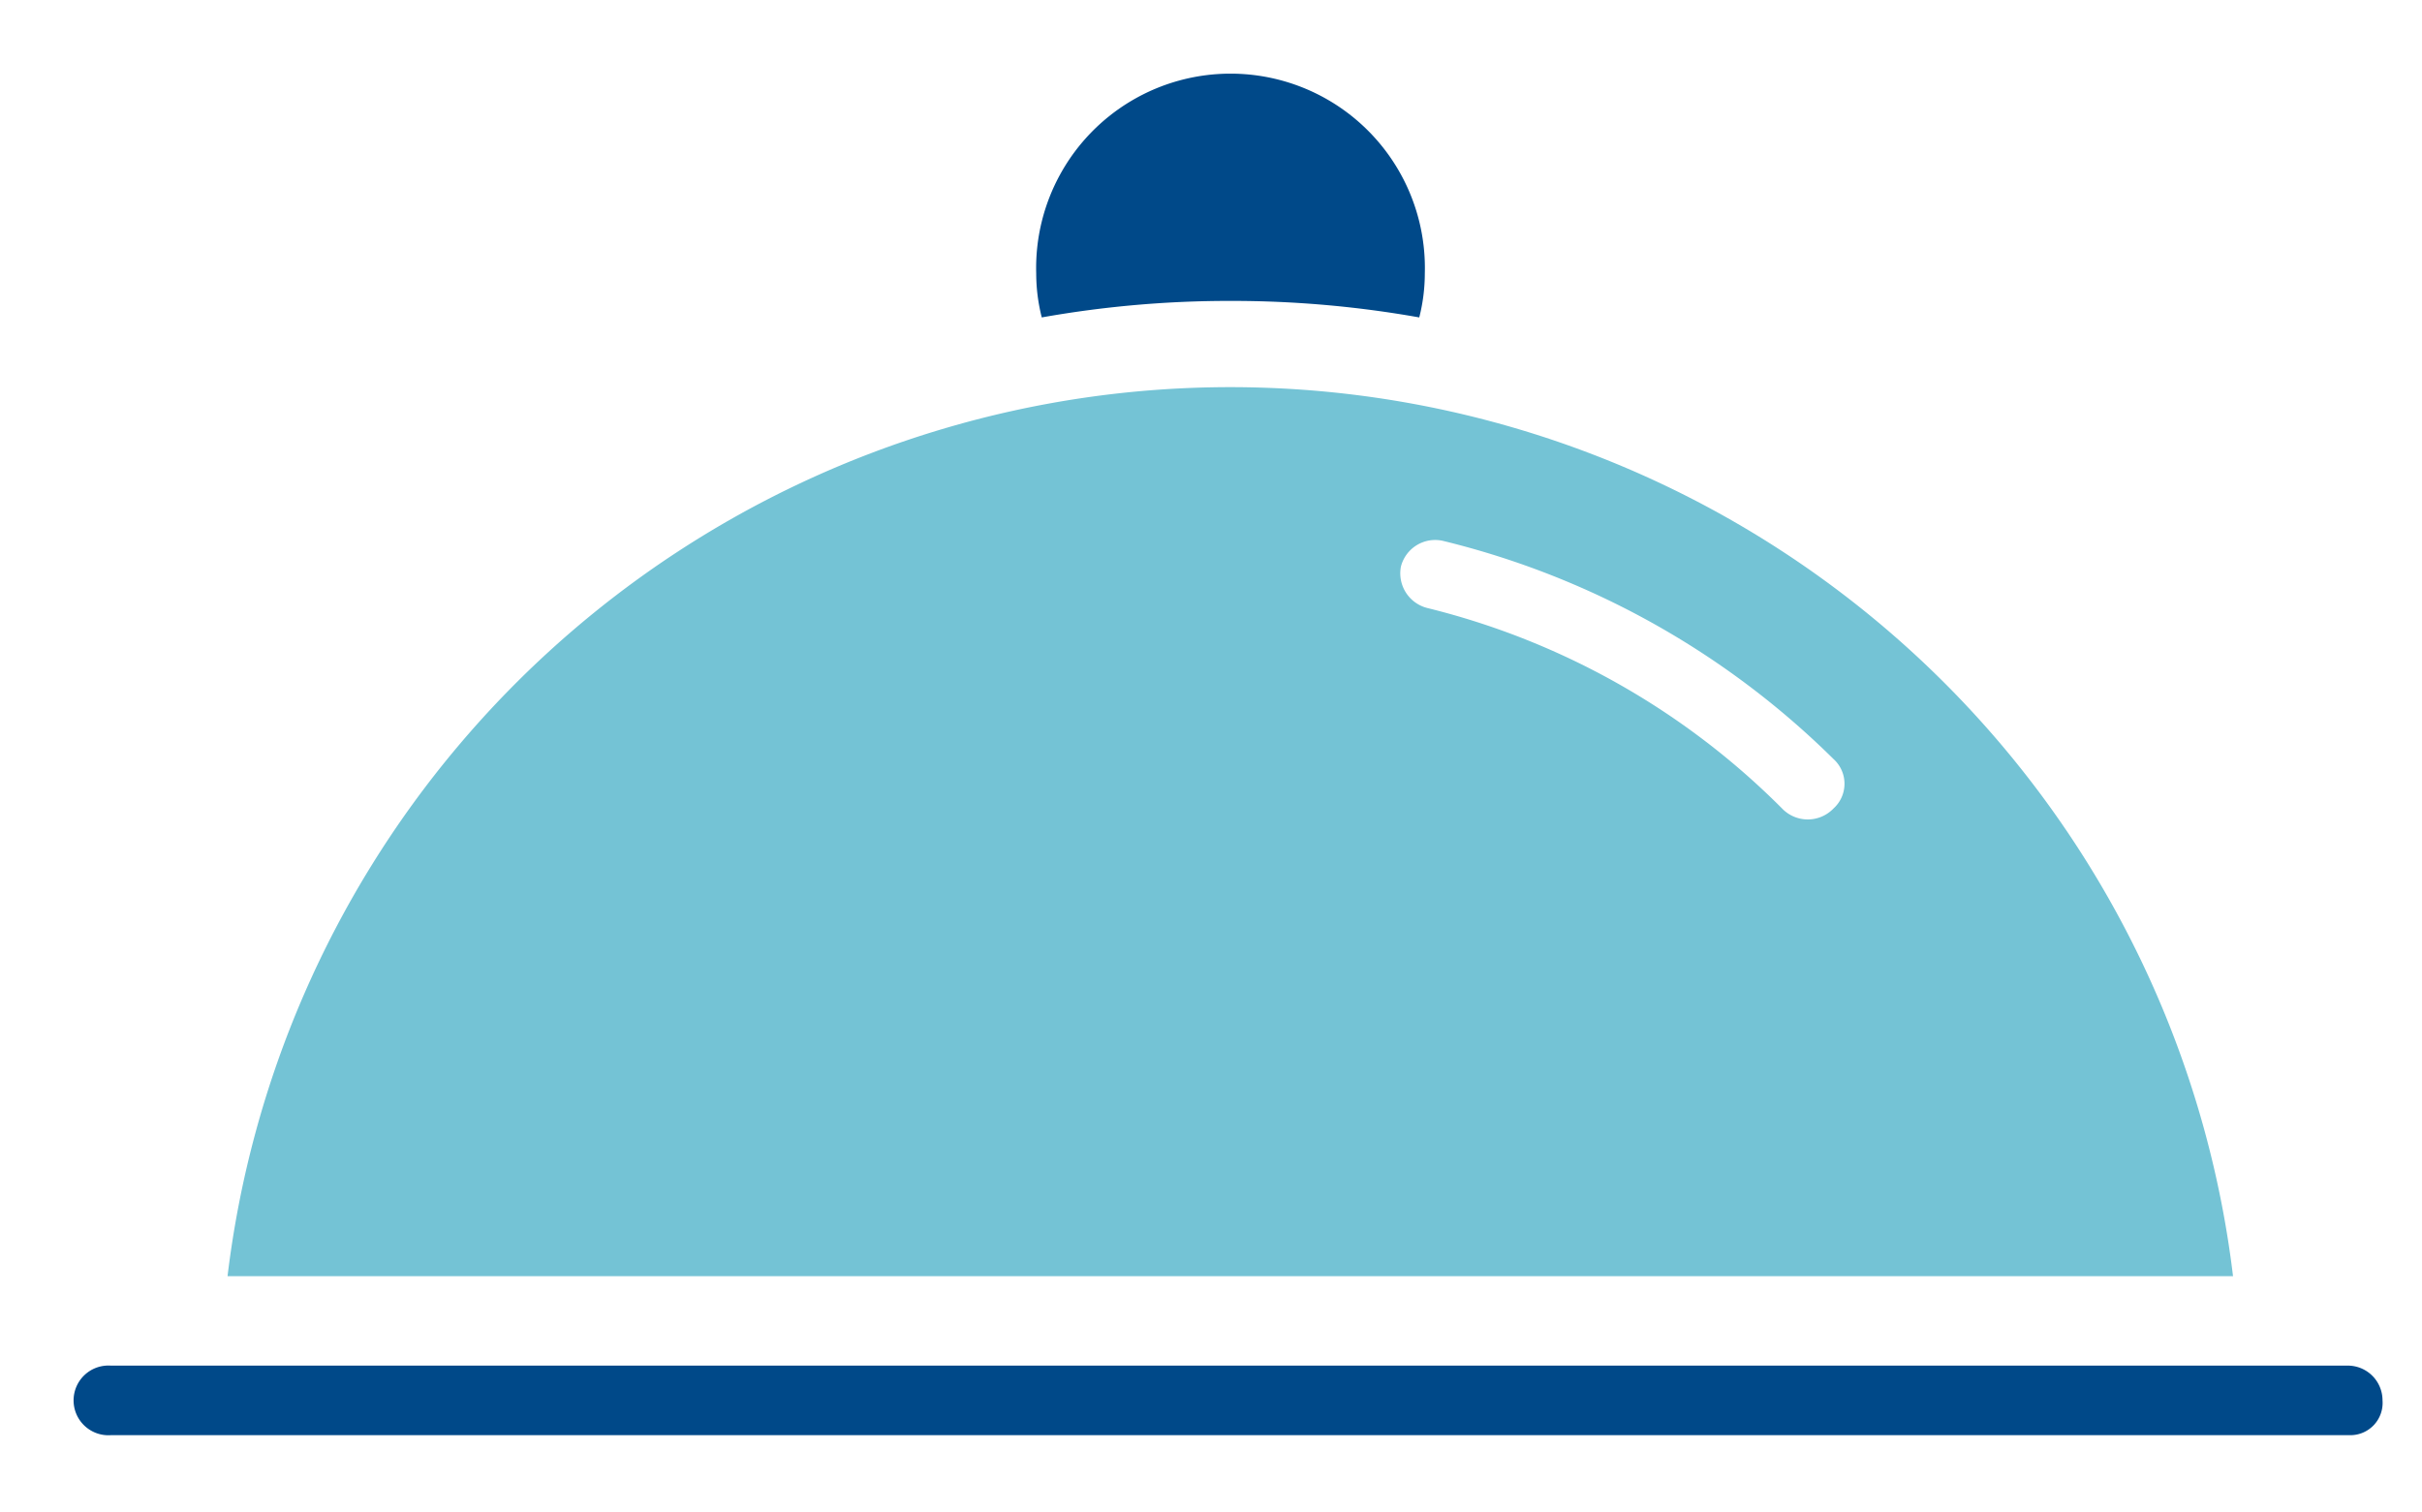
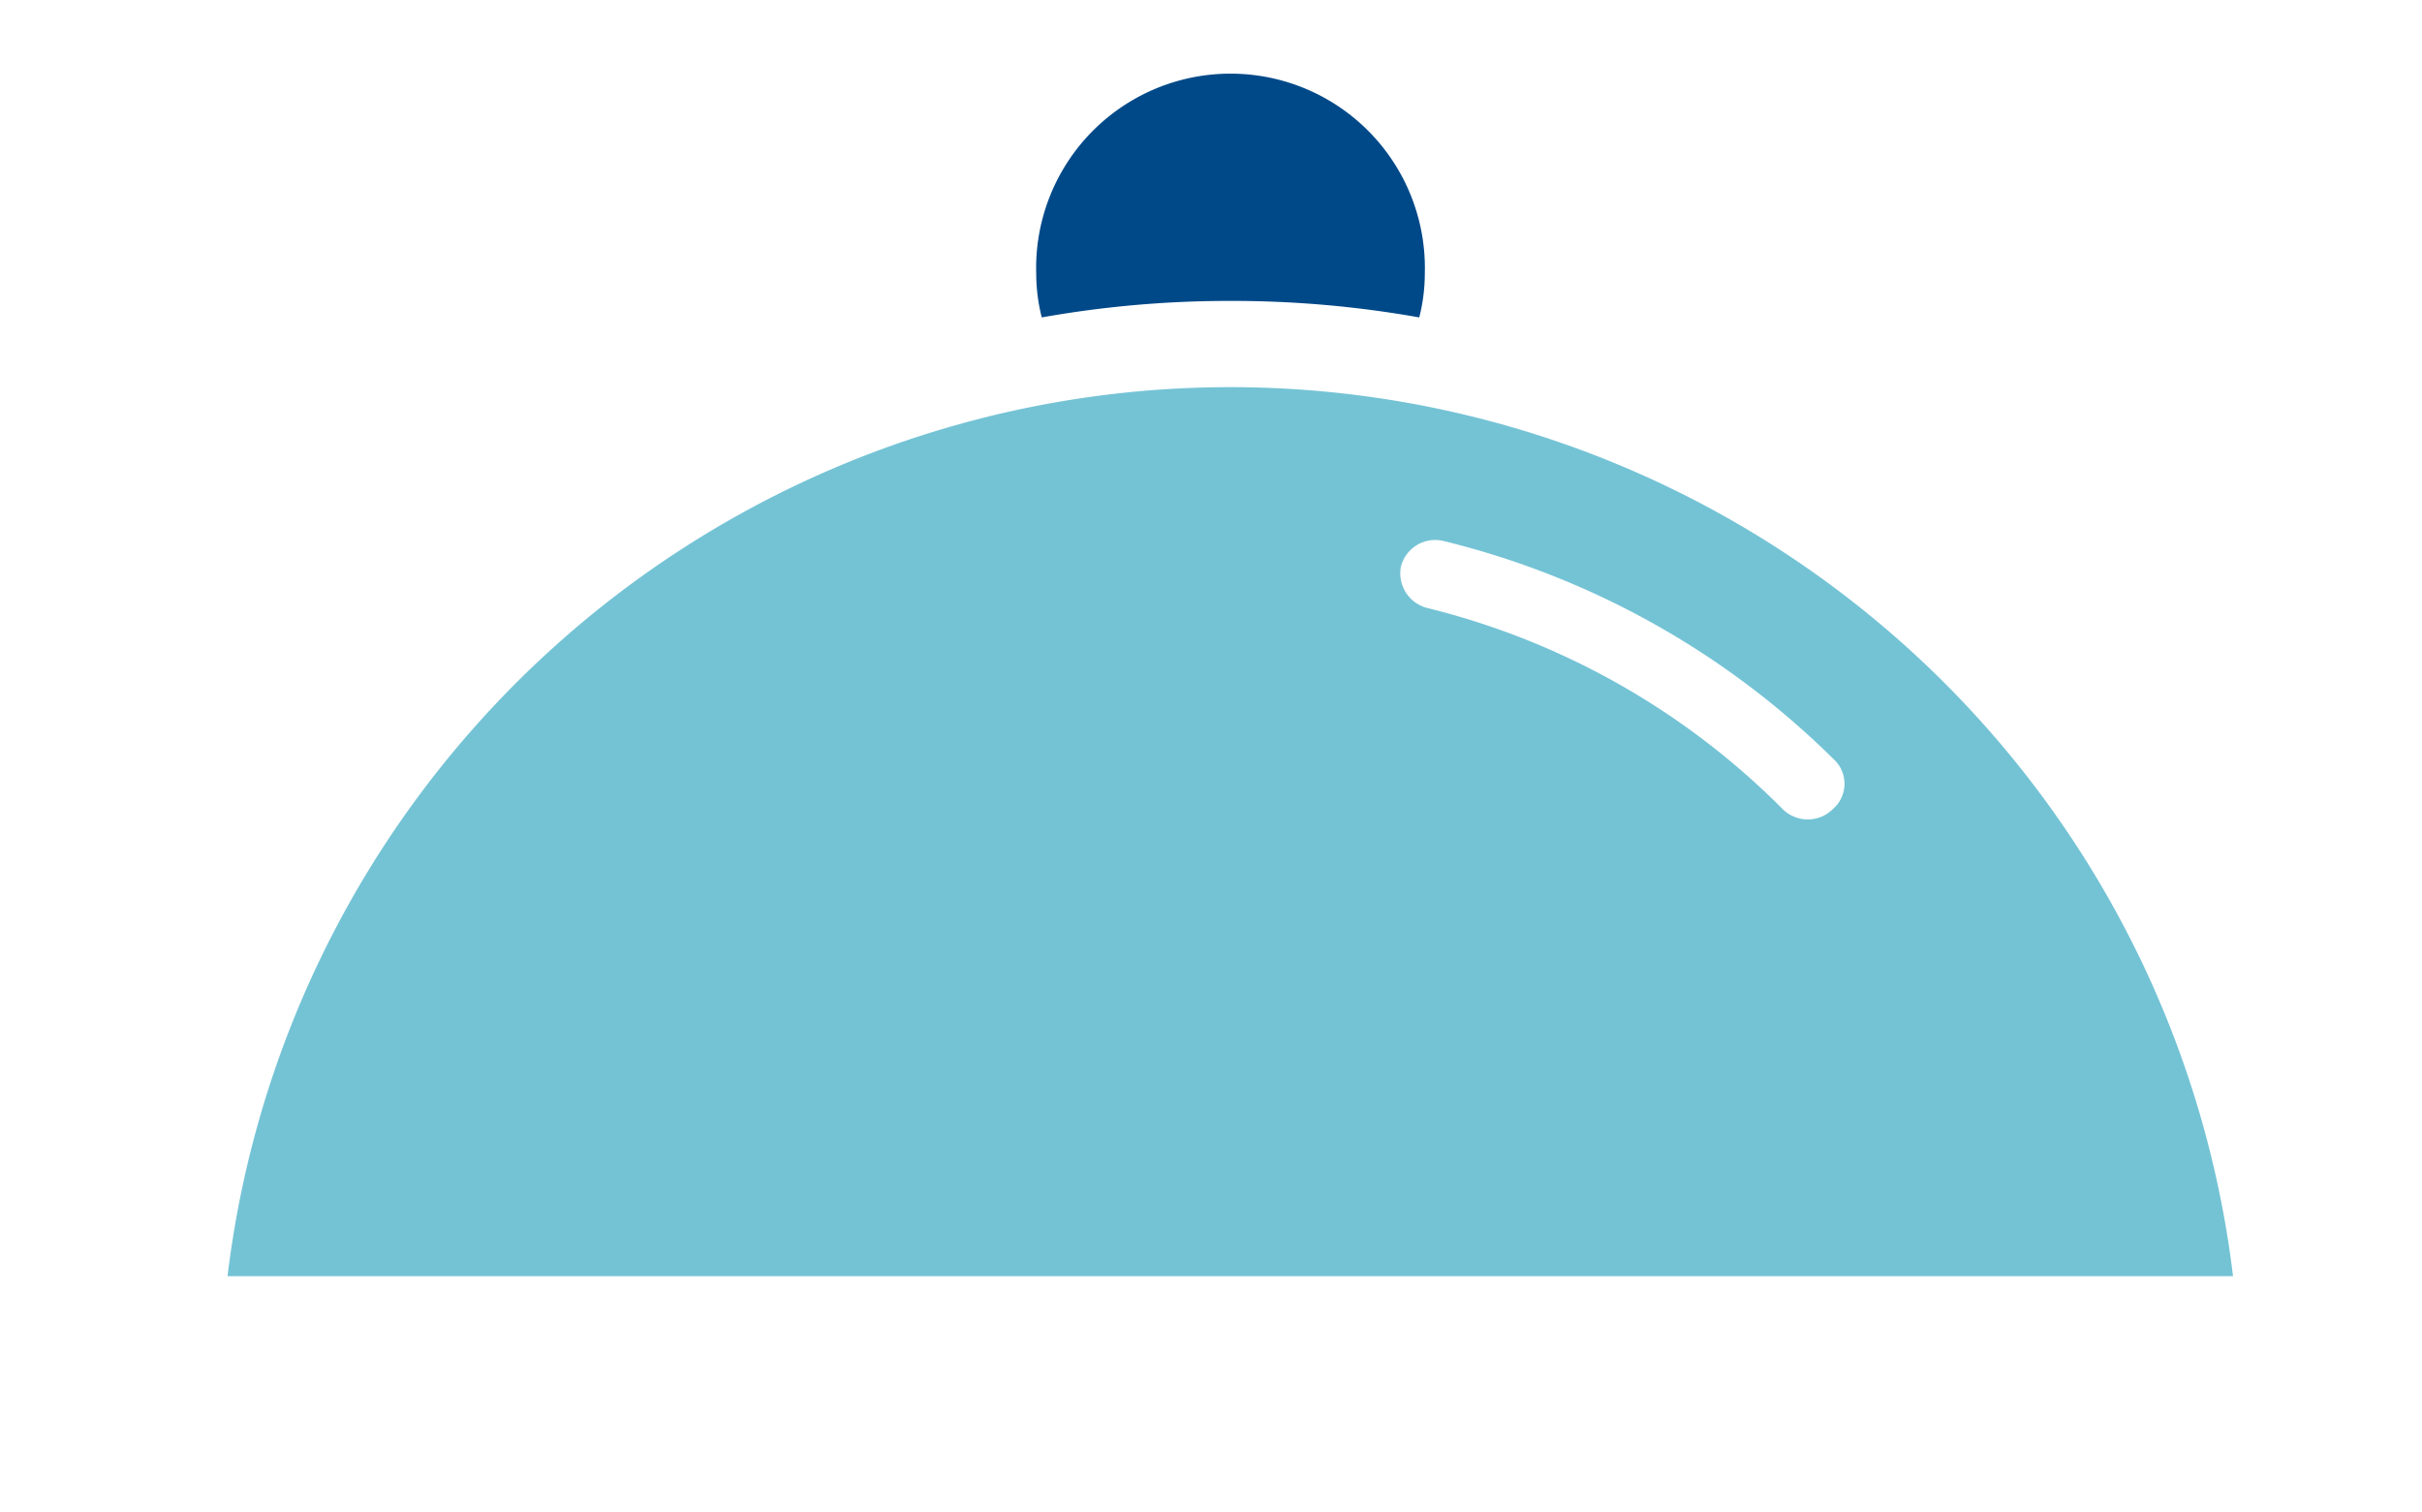
<svg xmlns="http://www.w3.org/2000/svg" viewBox="0 0 157 98">
  <defs>
    <style>.a{fill:#004989;}.b{fill:#74c3d5;}</style>
  </defs>
-   <path class="a" d="M152.35,93.05H7.18a2.26,2.26,0,1,1,0-4.51h145a2.25,2.25,0,0,1,2.26,2.25A2.09,2.09,0,0,1,152.35,93.05Z" />
  <path class="a" d="M79.77,19.51A69.2,69.2,0,0,1,92,20.58a11.6,11.6,0,0,0,.36-2.85,12.6,12.6,0,1,0-25.19,0,11.6,11.6,0,0,0,.36,2.85A69.23,69.23,0,0,1,79.77,19.51Z" />
  <path class="b" d="M90.81,36.74a2.29,2.29,0,0,1,2.74-1.67,54.26,54.26,0,0,1,25.3,14.14,2.16,2.16,0,0,1,0,3.21,2.31,2.31,0,0,1-3.33,0,49,49,0,0,0-23-13A2.32,2.32,0,0,1,90.81,36.74Zm53.94,46a65.47,65.47,0,0,0-130,0Z" />
</svg>